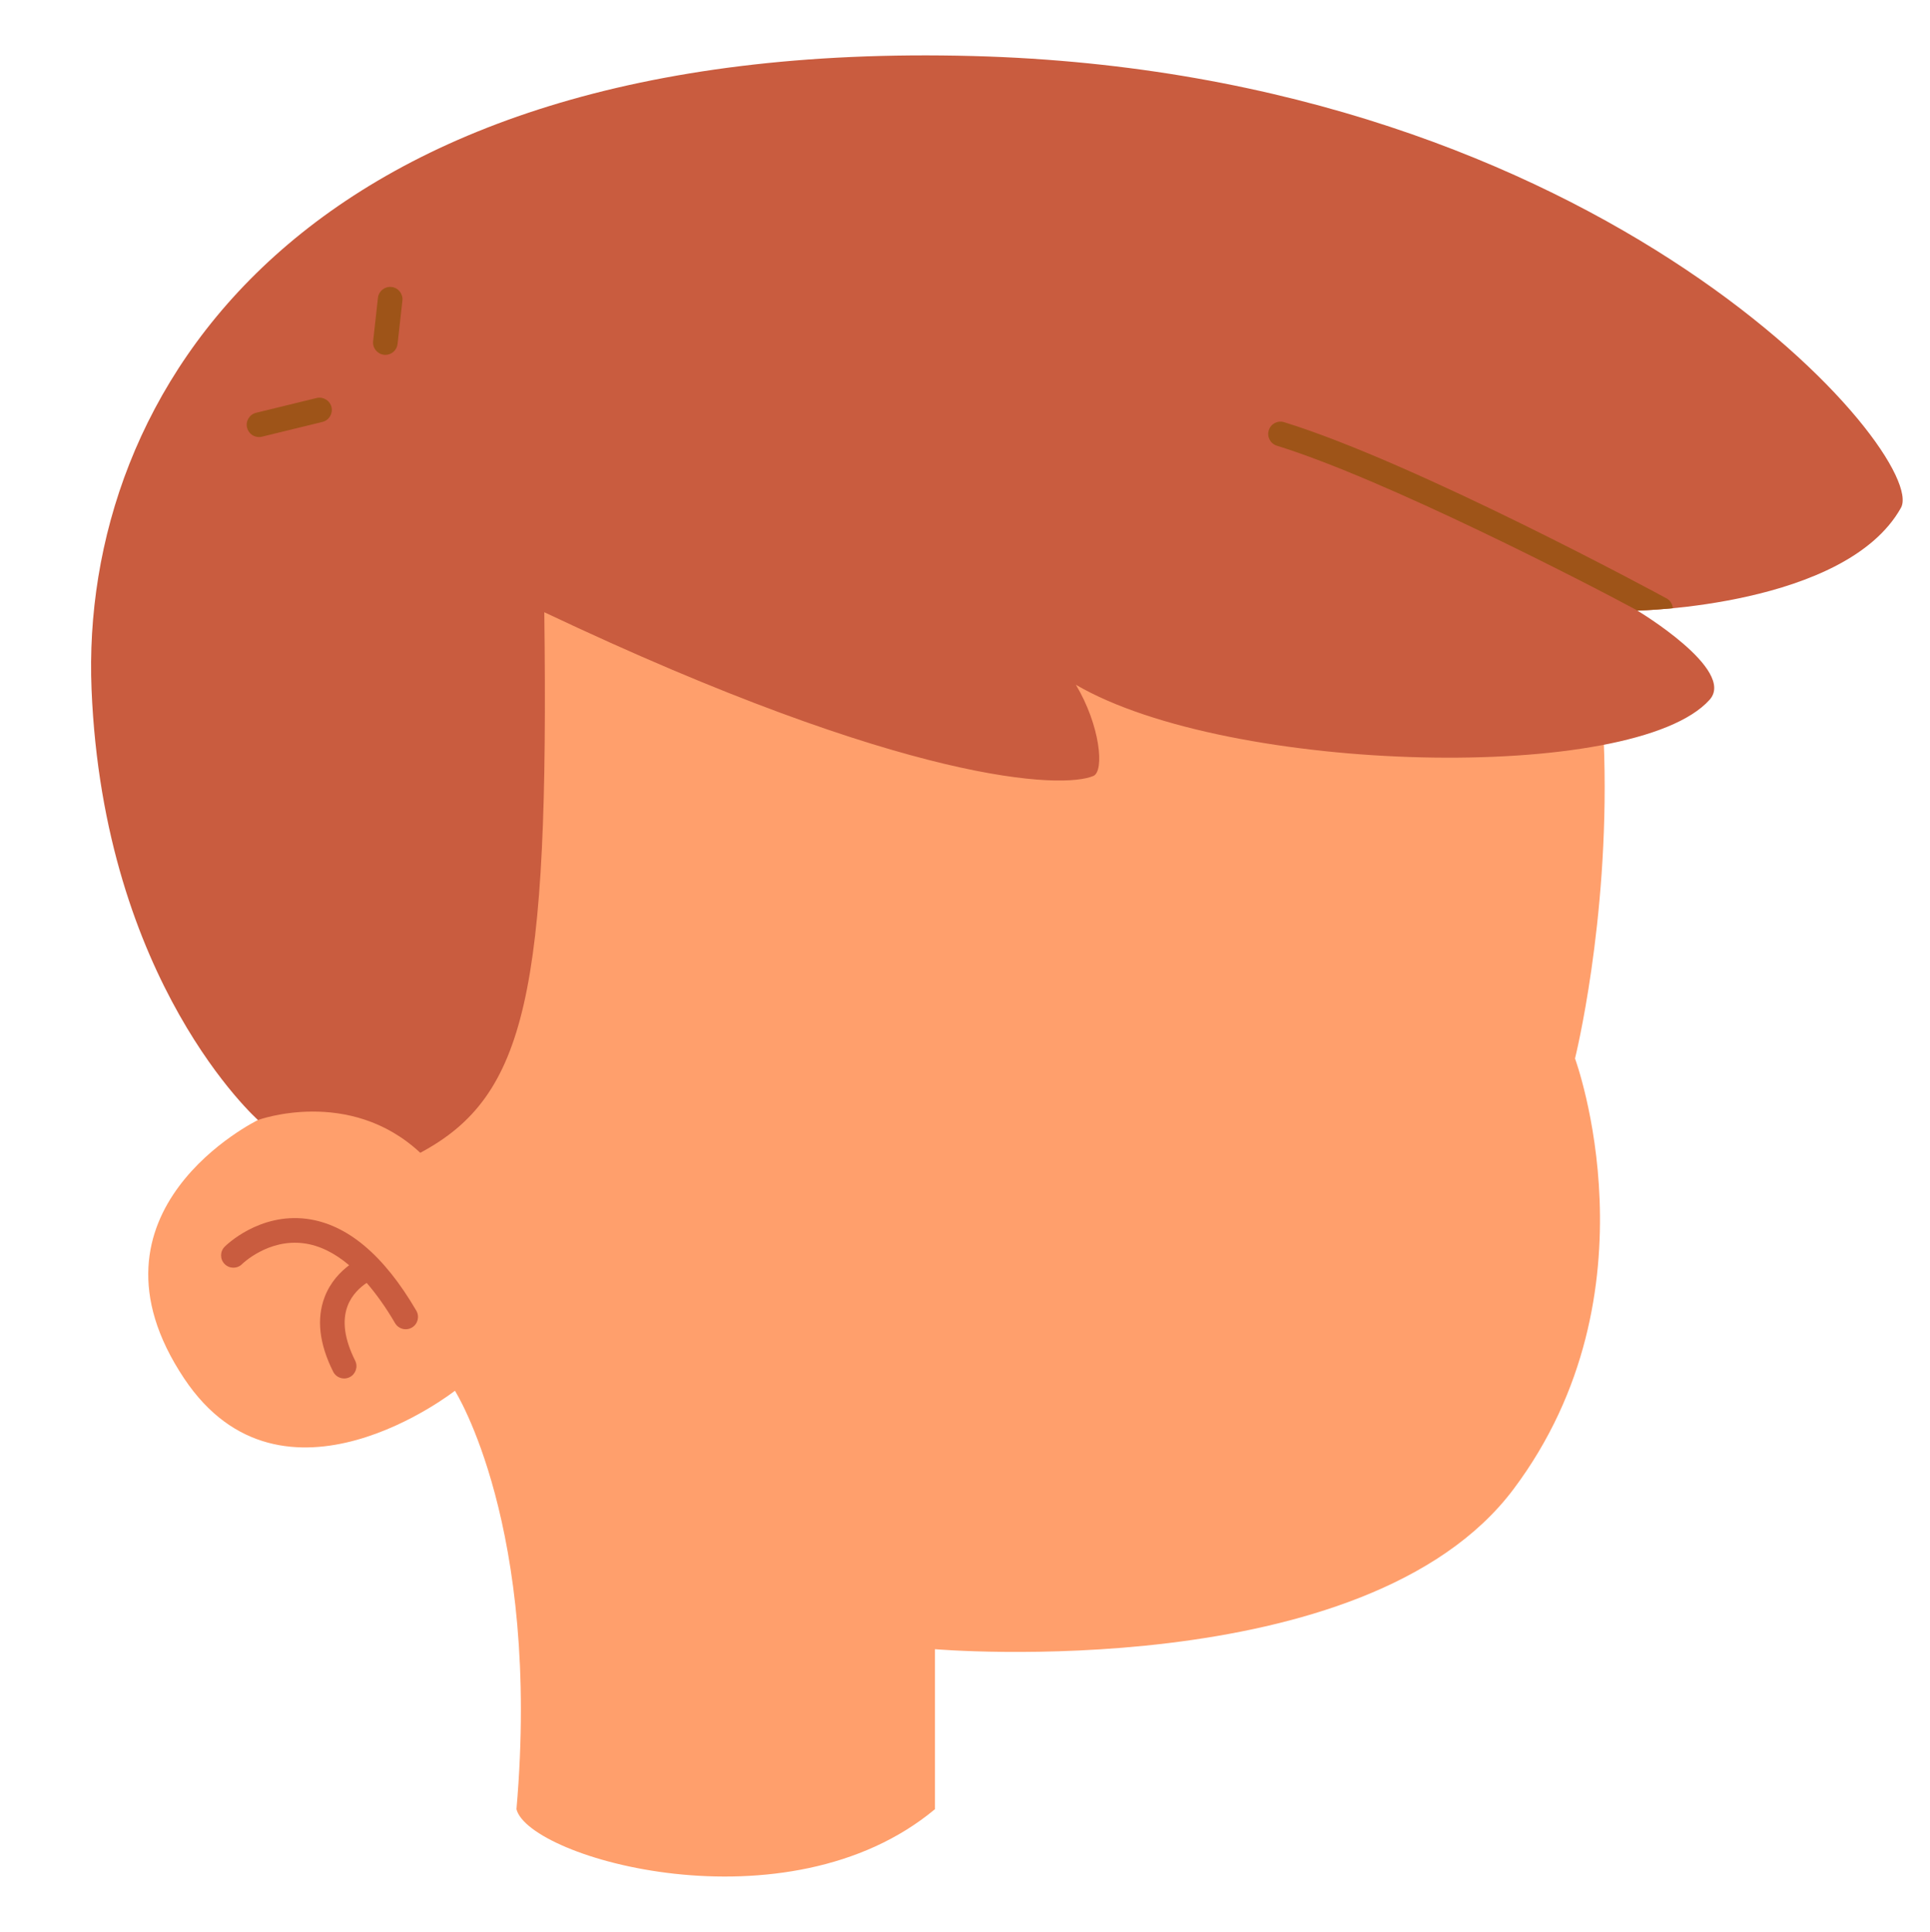
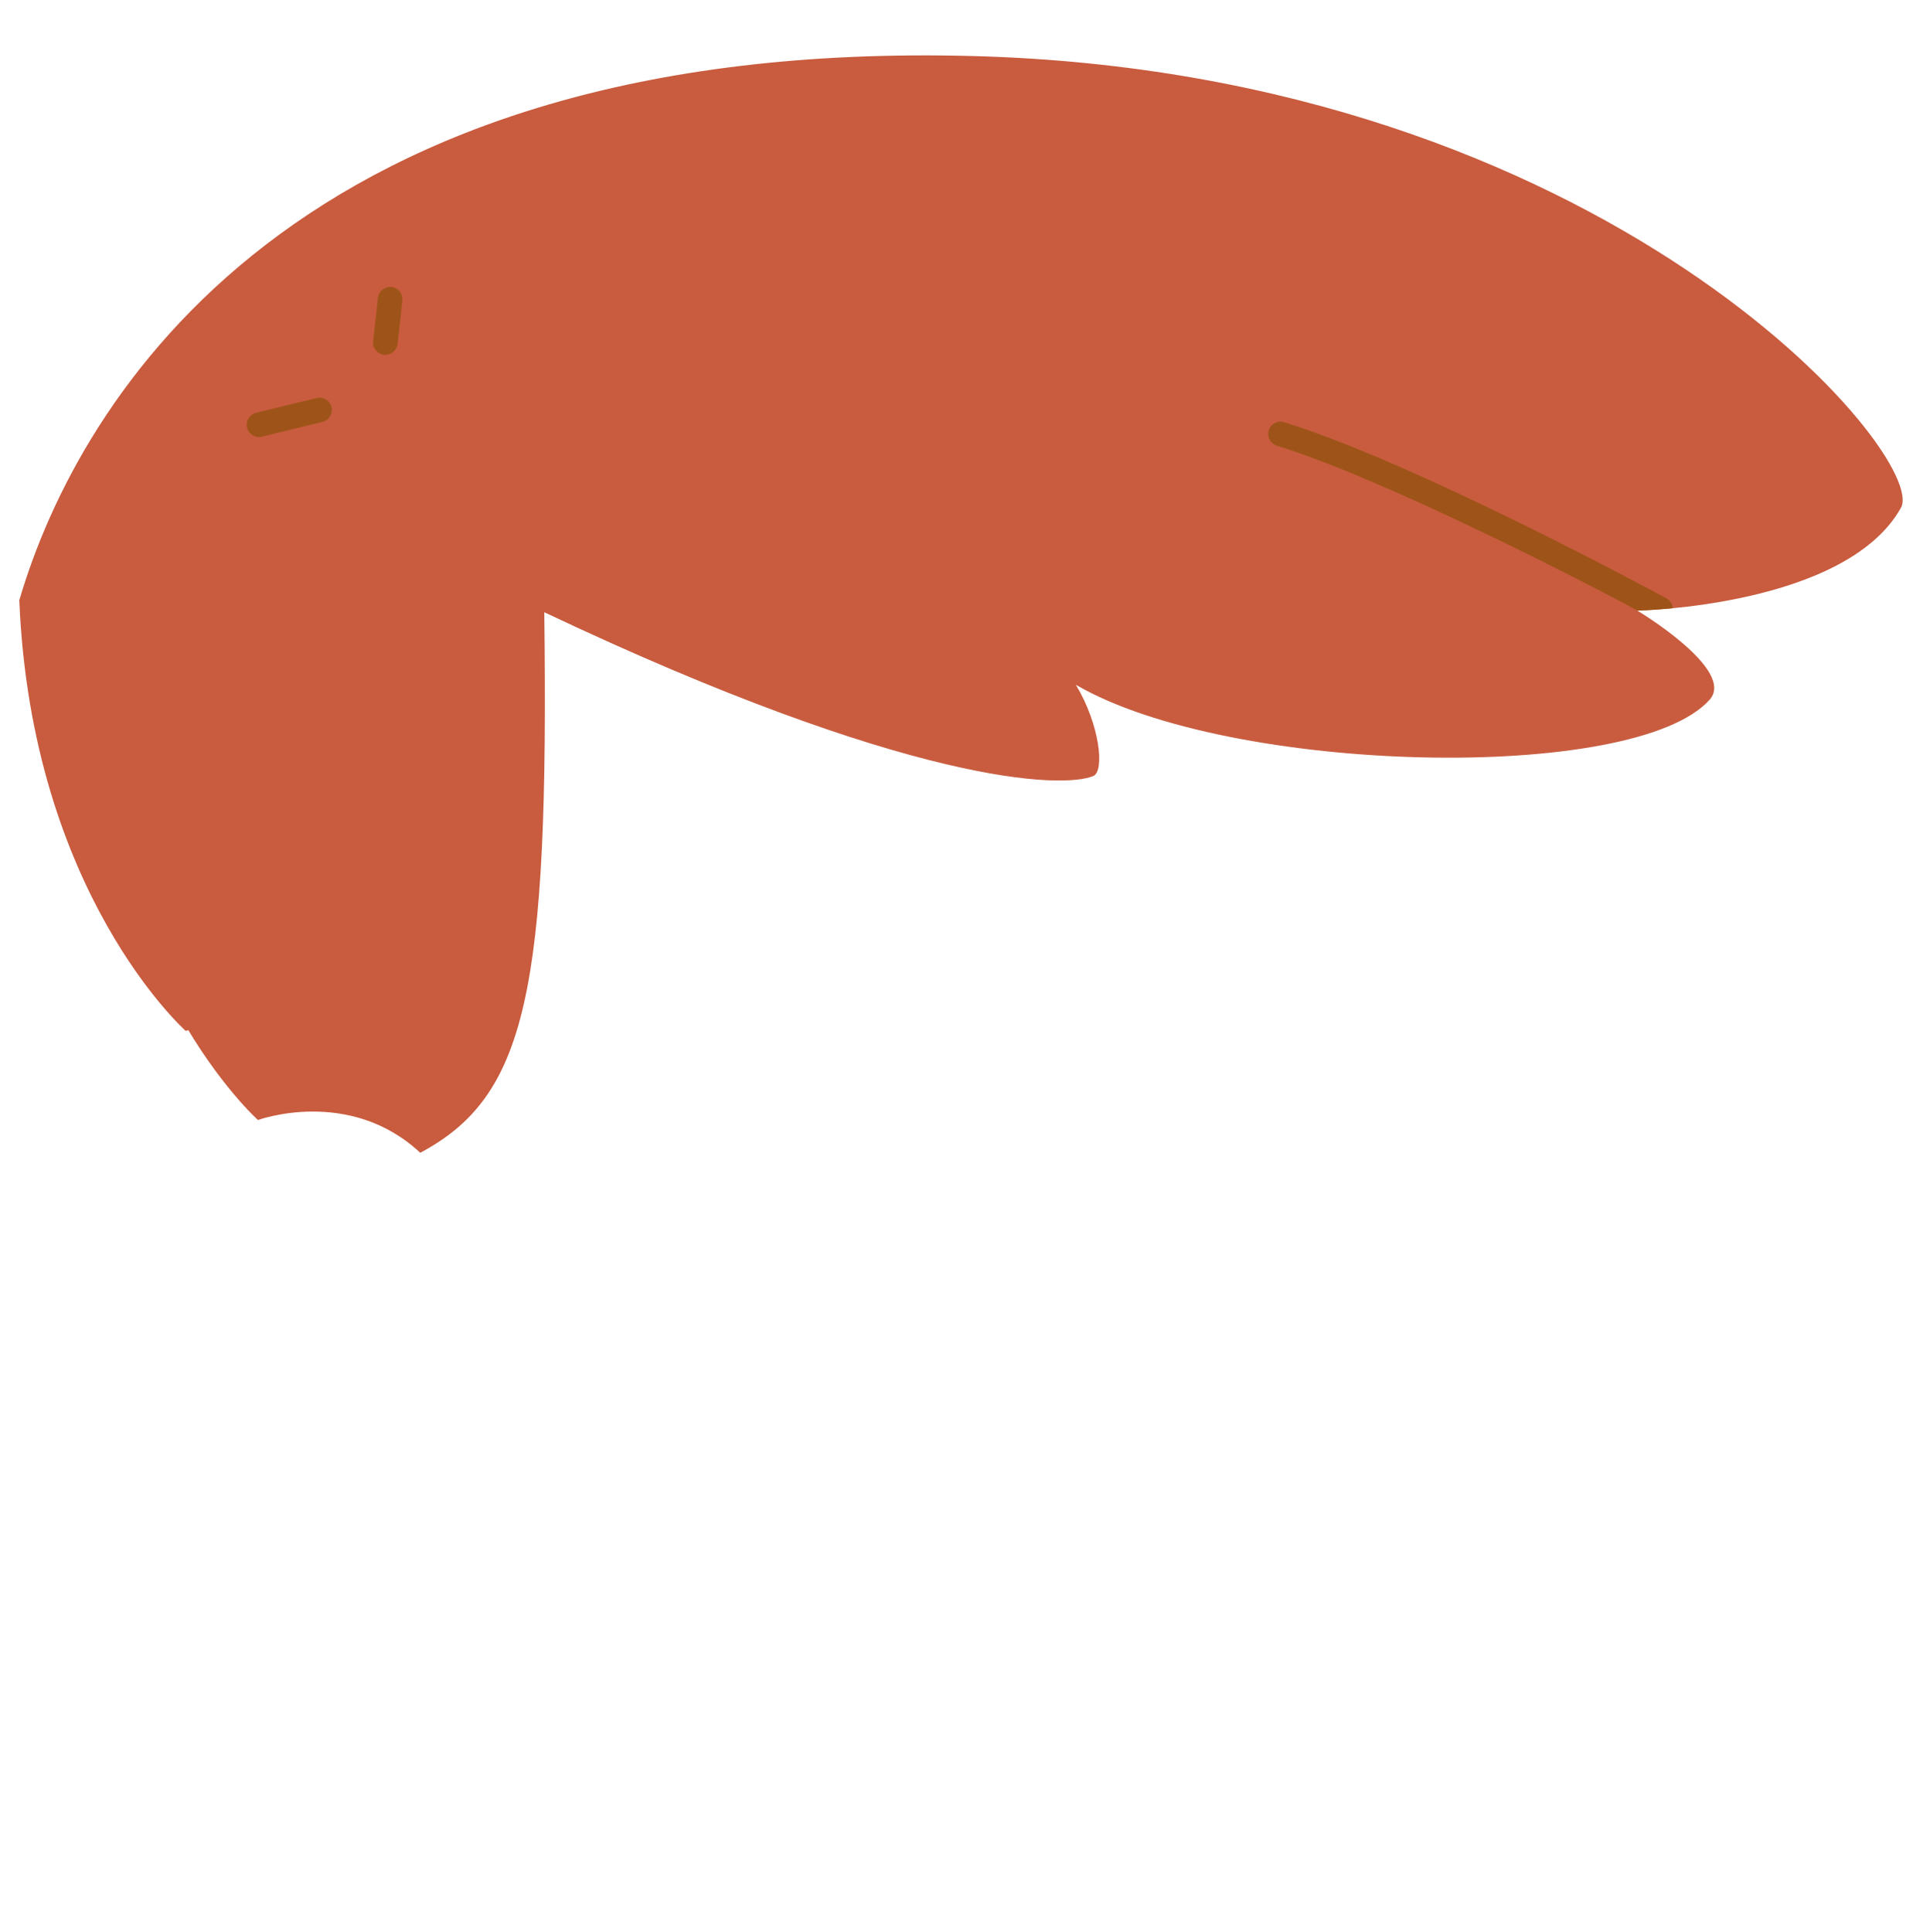
<svg xmlns="http://www.w3.org/2000/svg" fill="#000000" height="157" preserveAspectRatio="xMidYMid meet" version="1" viewBox="-7.4 -4.5 156.8 157.0" width="156.8" zoomAndPan="magnify">
  <g id="change1_1">
-     <path d="M12.56,25.509c20-28,69-30,94-9s14,65,14,65s7,19-5,35s-47,13-47,13s0,5,0,13c-12,10-33,4-34,0 c2-23-5-34-5-34s-14,11-22-1c-9.098-13.647,6-21,6-21S-7.44,53.509,12.56,25.509z M12.56,25.509c20-28,69-30,94-9 s14,65,14,65s7,19-5,35s-47,13-47,13s0,5,0,13c-12,10-33,4-34,0c2-23-5-34-5-34s-14,11-22-1c-9.098-13.647,6-21,6-21 S-7.44,53.509,12.56,25.509z" fill="#ff9f6c" />
-   </g>
+     </g>
  <g id="change2_1">
-     <path d="M26.064,103.374c-0.158,0.092-0.332,0.136-0.503,0.136c-0.344,0-0.679-0.178-0.865-0.496 c-0.749-1.284-1.52-2.361-2.306-3.269c-0.497,0.33-1.203,0.938-1.558,1.888c-0.451,1.211-0.242,2.701,0.622,4.43 c0.247,0.494,0.047,1.095-0.447,1.342c-0.144,0.071-0.296,0.105-0.446,0.105c-0.367,0-0.72-0.202-0.895-0.553 c-1.13-2.259-1.363-4.297-0.694-6.057c0.47-1.234,1.294-2.066,1.993-2.592c-1.201-1.016-2.437-1.62-3.701-1.783 c-2.89-0.372-4.976,1.671-4.996,1.691c-0.391,0.391-1.023,0.391-1.414,0s-0.391-1.023,0-1.414 c0.113-0.113,2.801-2.76,6.667-2.261c3.266,0.423,6.262,2.934,8.904,7.464 C26.701,102.483,26.54,103.095,26.064,103.374z M26.064,103.374c-0.158,0.092-0.332,0.136-0.503,0.136 c-0.344,0-0.679-0.178-0.865-0.496c-0.749-1.284-1.52-2.361-2.306-3.269c-0.497,0.33-1.203,0.938-1.558,1.888 c-0.451,1.211-0.242,2.701,0.622,4.43c0.247,0.494,0.047,1.095-0.447,1.342 c-0.144,0.071-0.296,0.105-0.446,0.105c-0.367,0-0.72-0.202-0.895-0.553c-1.13-2.259-1.363-4.297-0.694-6.057 c0.47-1.234,1.294-2.066,1.993-2.592c-1.201-1.016-2.437-1.62-3.701-1.783c-2.89-0.372-4.976,1.671-4.996,1.691 c-0.391,0.391-1.023,0.391-1.414,0s-0.391-1.023,0-1.414c0.113-0.113,2.801-2.76,6.667-2.261 c3.266,0.423,6.262,2.934,8.904,7.464C26.701,102.483,26.54,103.095,26.064,103.374z" fill="#c95c3f" />
-   </g>
+     </g>
  <g id="change3_1">
-     <path d="M147.036,36.77c-4.5,8.022-21.409,8.348-21.409,8.348s8.04,4.809,5.87,7.239 c-6.091,6.82-39.004,6.08-51.489-1.215c1.976,3.301,2.335,7.018,1.422,7.41 c-2.446,1.048-14.87,0.783-44.609-13.304c0.391,30.913-1.467,39.326-10.076,43.924 c-5.772-5.38-13.185-2.663-13.185-2.663s-12.543-11.13-13.522-35C-0.94,27.64,16.871-1.404,71.647,0.053 C123.163,1.422,149.384,32.661,147.036,36.77z M147.036,36.77c-4.5,8.022-21.409,8.348-21.409,8.348 s8.04,4.809,5.87,7.239c-6.091,6.82-39.004,6.08-51.489-1.215c1.976,3.301,2.335,7.018,1.422,7.41 c-2.446,1.048-14.87,0.783-44.609-13.304c0.391,30.913-1.467,39.326-10.076,43.924 c-5.772-5.38-13.185-2.663-13.185-2.663s-12.543-11.13-13.522-35C-0.94,27.64,16.871-1.404,71.647,0.053 C123.163,1.422,149.384,32.661,147.036,36.77z" fill="#c95c3f" />
+     <path d="M147.036,36.77c-4.5,8.022-21.409,8.348-21.409,8.348c-6.091,6.82-39.004,6.08-51.489-1.215c1.976,3.301,2.335,7.018,1.422,7.41 c-2.446,1.048-14.87,0.783-44.609-13.304c0.391,30.913-1.467,39.326-10.076,43.924 c-5.772-5.38-13.185-2.663-13.185-2.663s-12.543-11.13-13.522-35C-0.94,27.64,16.871-1.404,71.647,0.053 C123.163,1.422,149.384,32.661,147.036,36.77z M147.036,36.77c-4.5,8.022-21.409,8.348-21.409,8.348 s8.04,4.809,5.87,7.239c-6.091,6.82-39.004,6.08-51.489-1.215c1.976,3.301,2.335,7.018,1.422,7.41 c-2.446,1.048-14.87,0.783-44.609-13.304c0.391,30.913-1.467,39.326-10.076,43.924 c-5.772-5.38-13.185-2.663-13.185-2.663s-12.543-11.13-13.522-35C-0.94,27.64,16.871-1.404,71.647,0.053 C123.163,1.422,149.384,32.661,147.036,36.77z" fill="#c95c3f" />
  </g>
  <g id="change4_1">
    <path d="M13.643,31.014c-0.45,0-0.859-0.306-0.971-0.763c-0.131-0.537,0.198-1.078,0.734-1.209 l4.915-1.2c0.538-0.128,1.078,0.199,1.209,0.734c0.131,0.537-0.198,1.078-0.734,1.209l-4.915,1.2 C13.802,31.005,13.722,31.014,13.643,31.014z M24.901,23.445l0.391-3.522c0.061-0.549-0.335-1.044-0.883-1.104 c-0.547-0.062-1.044,0.335-1.104,0.883l-0.391,3.522c-0.061,0.549,0.335,1.044,0.883,1.104 c0.038,0.004,0.075,0.006,0.112,0.006C24.412,24.335,24.845,23.957,24.901,23.445z M128.016,44.136 c-0.683-0.381-20.351-11.011-31.088-14.33c-0.528-0.163-1.088,0.132-1.251,0.66s0.133,1.088,0.66,1.251 c8.748,2.704,25.1,11.121,29.308,13.401c0.088-0.003,1.177-0.041,2.862-0.192 C128.479,44.607,128.317,44.304,128.016,44.136z" fill="#9e5418" />
  </g>
</svg>